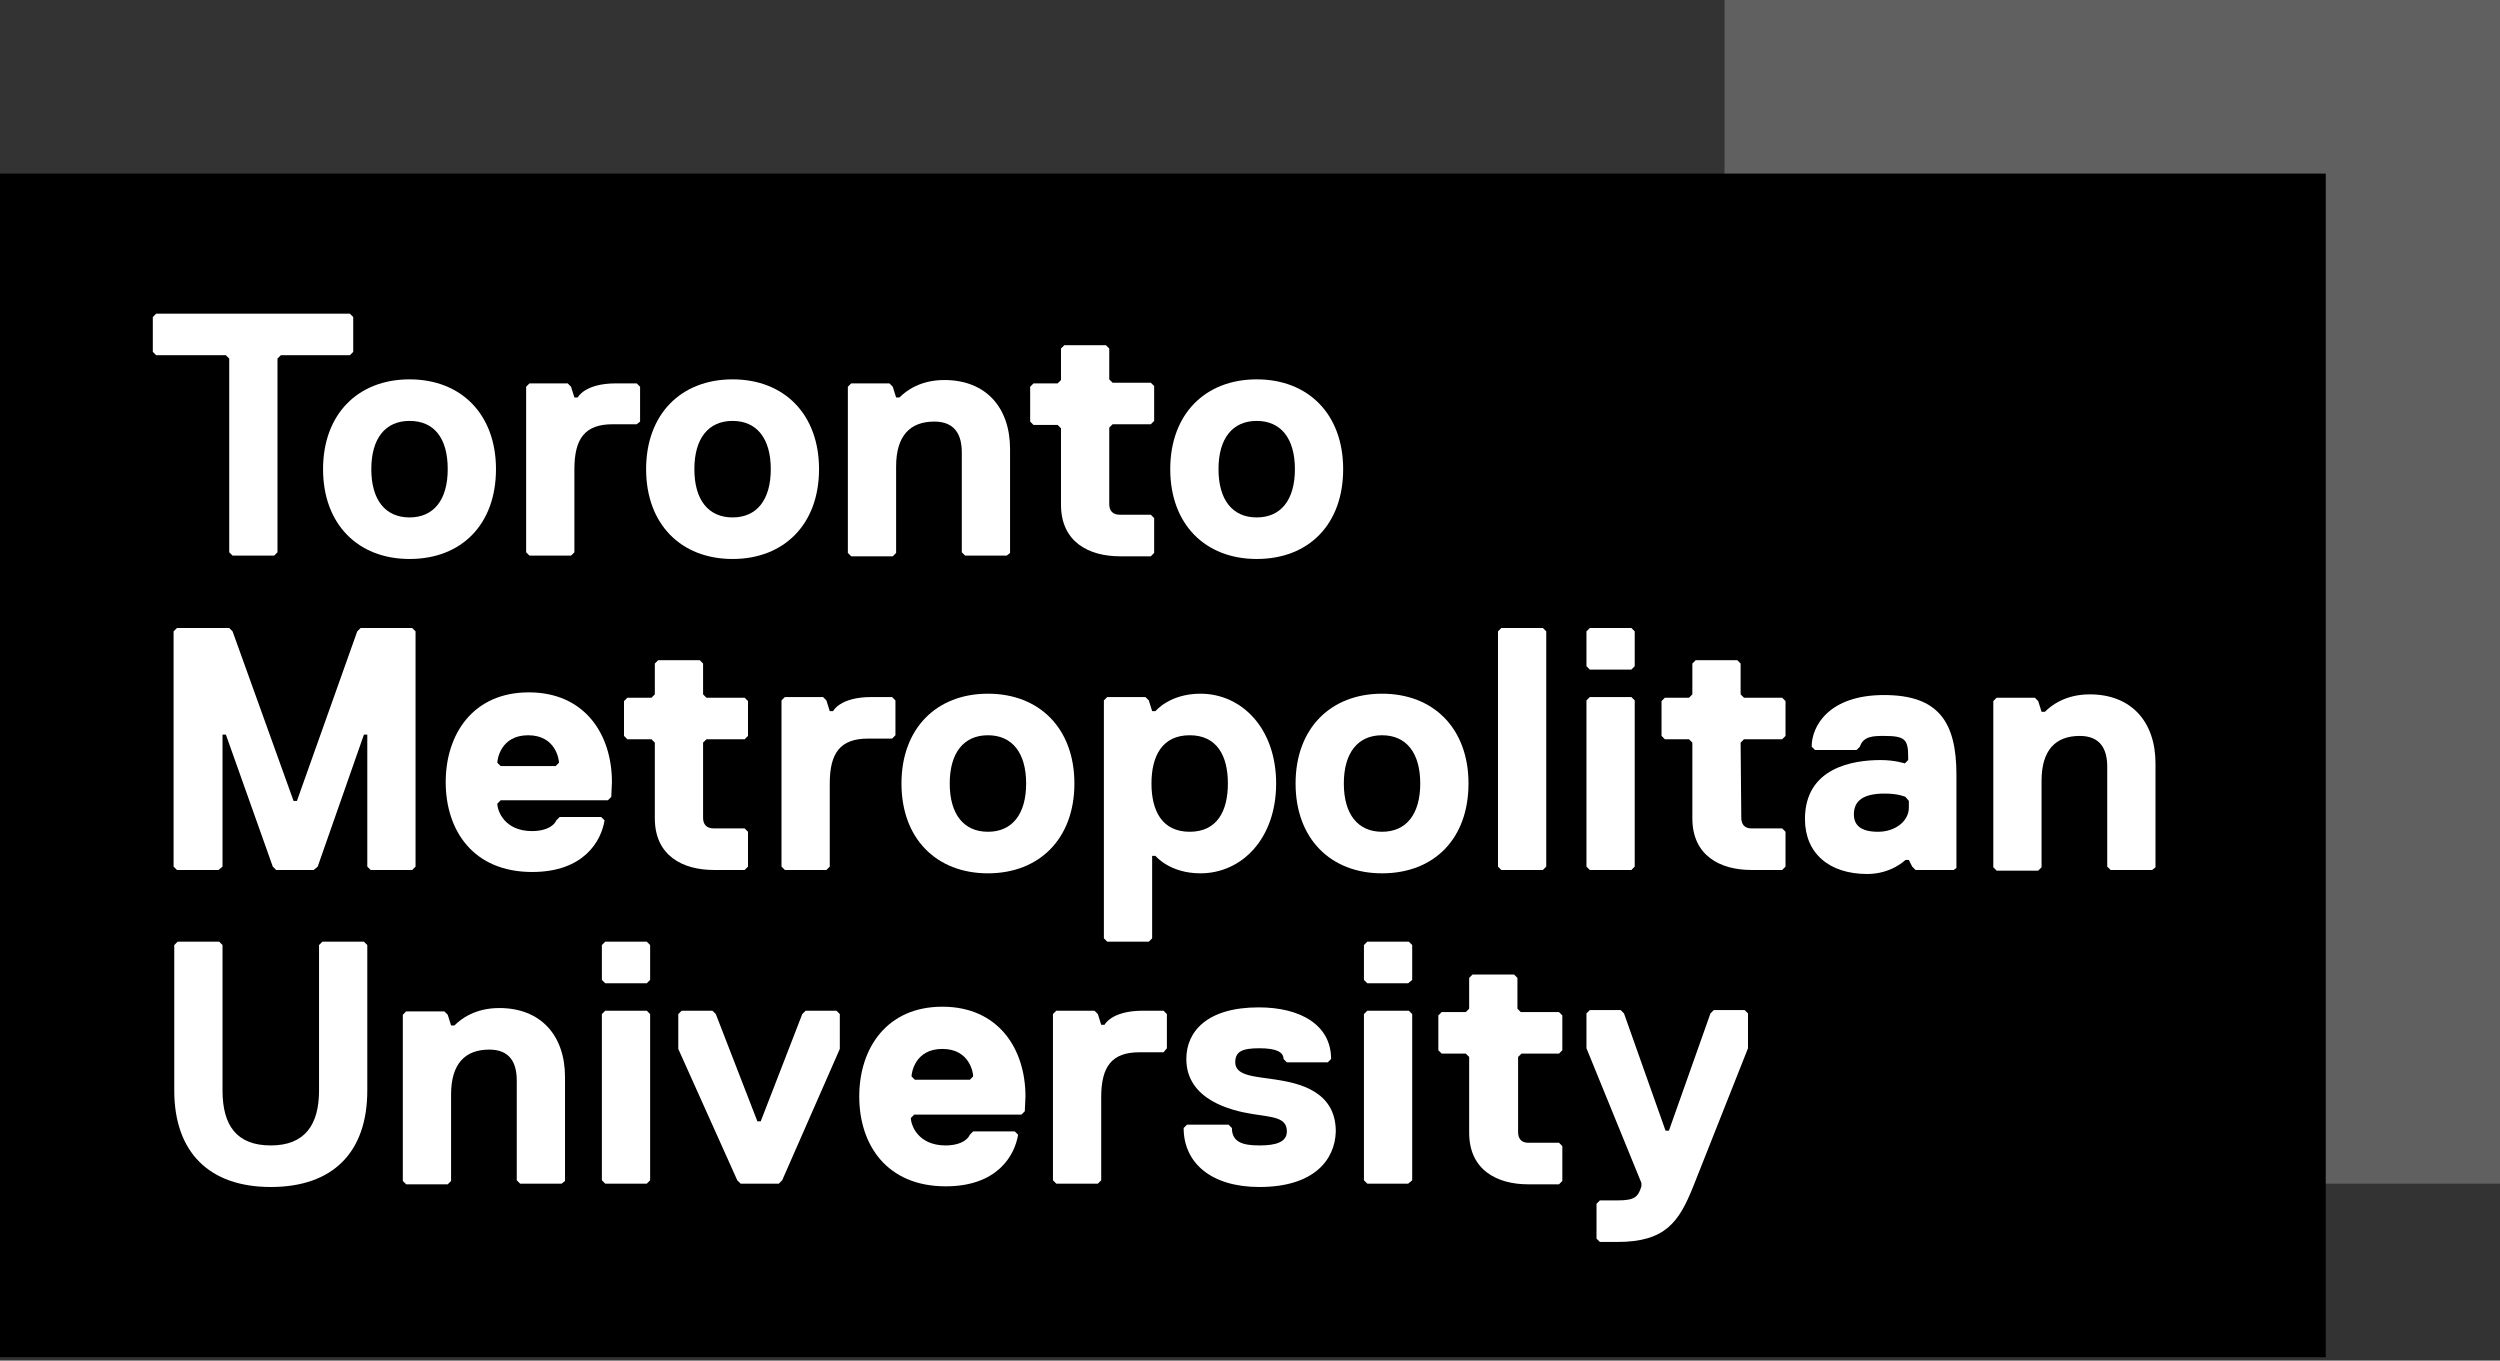
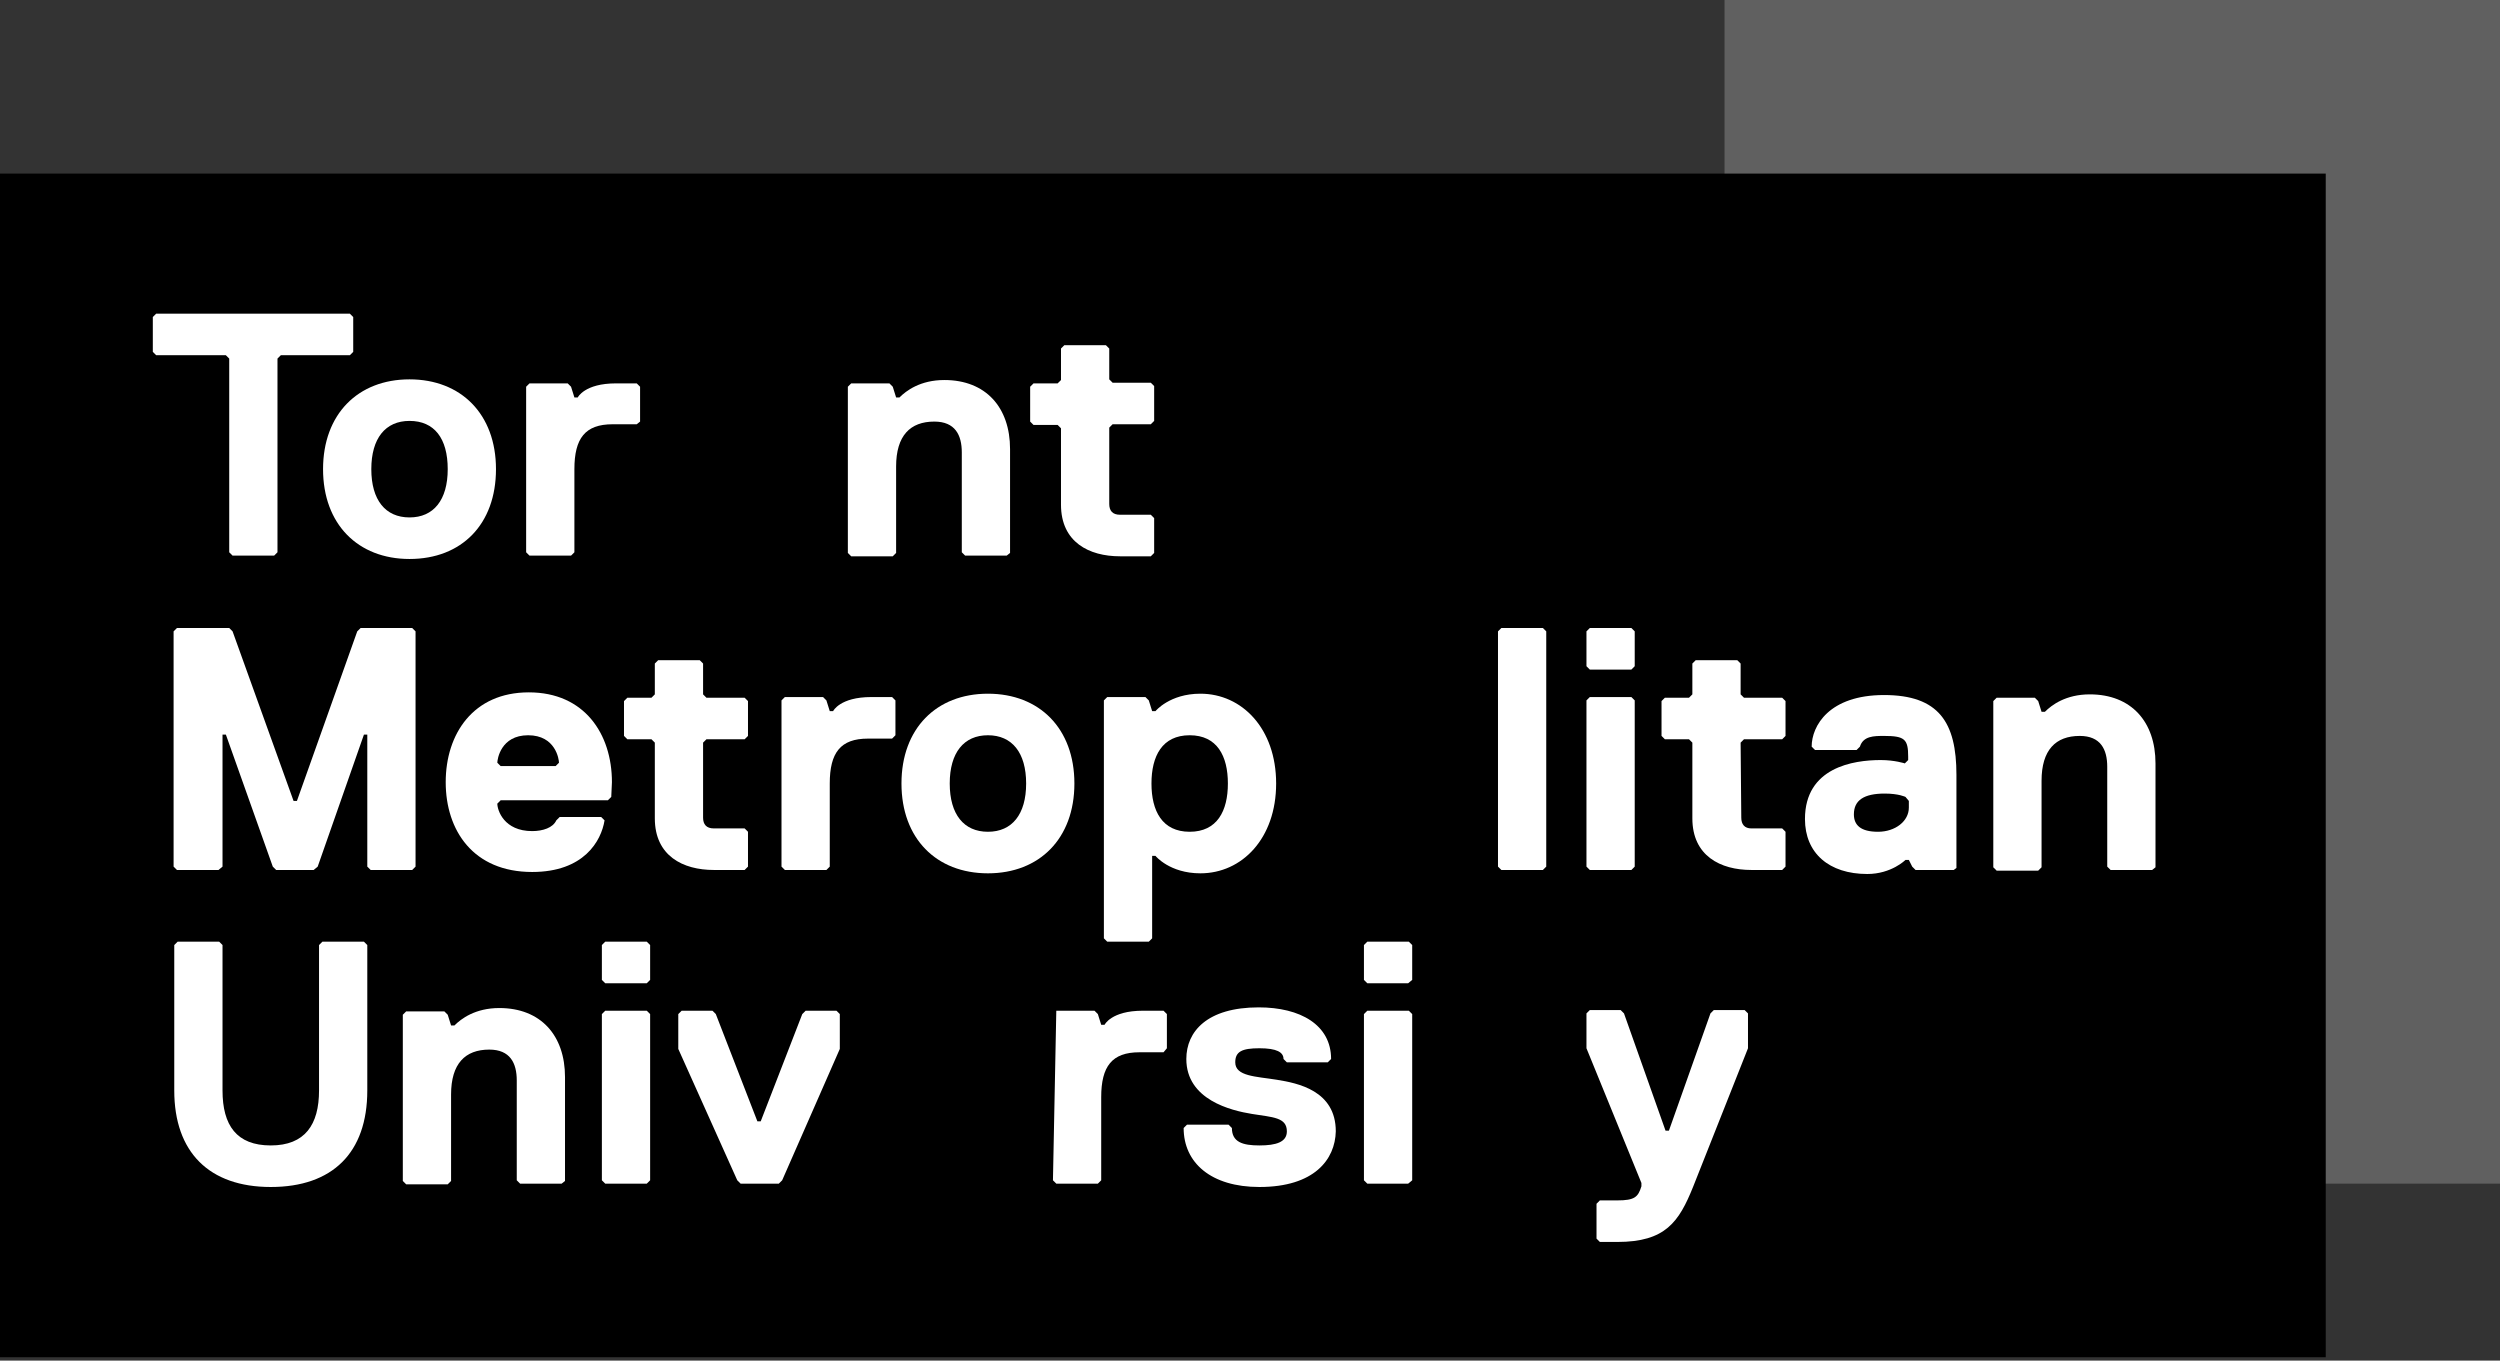
<svg xmlns="http://www.w3.org/2000/svg" width="373" height="203" viewBox="0 0 373 203" fill="none">
  <rect x="0" y="0" width="373" height="203" fill="#333333" stroke="none" />
  <path d="M373 0H257.3V176.6H373V0Z" fill="#606060" />
  <path d="M347 25.9H0V202.5H347V25.9Z" fill="black" />
  <path d="M52.2 53H41.9L41.4 53.5V82.4L40.9 82.9H34.7L34.2 82.4V53.5L33.7 53H23.3L22.8 52.5V47.3L23.3 46.8H52.2L52.7 47.3V52.5L52.2 53Z" fill="white" />
  <path d="M61.1 83.4C53.4 83.4 48.2 78.2 48.2 70C48.2 61.8 53.4 56.6 61.1 56.6C68.8 56.6 74 61.8 74 70C74 78.2 68.9 83.4 61.1 83.4ZM61.1 62.8C57.5 62.8 55.4 65.4 55.4 70C55.4 74.6 57.5 77.2 61.1 77.2C64.7 77.2 66.8 74.6 66.8 70C66.8 65.4 64.8 62.8 61.1 62.8Z" fill="white" />
  <path d="M95 63.3H91.4C87.3 63.3 85.7 65.4 85.7 70V82.4L85.2 82.9H79L78.5 82.4V57.7L79 57.2H84.7L85.2 57.7L85.7 59.3H86.2C86.2 59.3 87.2 57.2 91.9 57.2H95L95.5 57.7V62.9L95 63.3Z" fill="white" />
-   <path d="M109.3 83.4C101.6 83.4 96.4 78.2 96.4 70C96.4 61.8 101.6 56.6 109.3 56.6C117 56.6 122.2 61.8 122.2 70C122.2 78.2 117 83.4 109.3 83.4ZM109.3 62.8C105.7 62.8 103.6 65.4 103.6 70C103.6 74.6 105.7 77.2 109.3 77.2C112.9 77.2 115 74.6 115 70C115 65.4 112.9 62.8 109.3 62.8Z" fill="white" />
  <path d="M150.2 82.9H144L143.5 82.4V67.5C143.5 64.9 142.5 62.9 139.4 62.9C135.8 62.9 133.7 65 133.7 69.6V82.5L133.2 83H127L126.5 82.5V57.7L127 57.2H132.7L133.2 57.7L133.7 59.3H134.2C135.2 58.3 137.3 56.7 140.9 56.7C147.1 56.7 150.7 60.8 150.7 67V82.5L150.2 82.9Z" fill="white" />
  <path d="M165.5 75.2C165.5 76.2 166 76.8 167.1 76.8H171.7L172.2 77.3V82.5L171.7 83H167.1C162.5 83 158.3 80.9 158.3 75.3V63.9L157.8 63.4H154.2L153.7 62.9V57.7L154.2 57.2H157.8L158.3 56.7V52L158.8 51.5H165L165.5 52V56.6L166 57.1H171.7L172.2 57.6V62.8L171.7 63.3H166L165.5 63.8V75.2Z" fill="white" />
-   <path d="M187.5 83.4C179.8 83.4 174.6 78.2 174.6 70C174.6 61.8 179.8 56.6 187.5 56.6C195.2 56.6 200.4 61.8 200.4 70C200.4 78.2 195.3 83.4 187.5 83.4ZM187.5 62.8C183.9 62.8 181.8 65.4 181.8 70C181.8 74.6 183.9 77.2 187.5 77.2C191.1 77.2 193.2 74.6 193.2 70C193.2 65.4 191.1 62.8 187.5 62.8Z" fill="white" />
  <path d="M54.8 162.7C54.8 172 49.6 177.1 40.4 177.1C31.2 177.1 26 171.9 26 162.7V141L26.5 140.5H32.7L33.2 141V162.7C33.2 167.9 35.3 170.9 40.4 170.9C45.5 170.9 47.6 167.8 47.6 162.7V141L48.1 140.5H54.3L54.8 141V162.7Z" fill="white" />
  <path d="M83.8 176.6H77.6L77.1 176.1V161.2C77.1 158.6 76.1 156.6 73 156.6C69.4 156.6 67.3 158.7 67.3 163.3V176.2L66.8 176.7H60.6L60.1 176.2V151.4L60.6 150.9H66.3L66.8 151.4L67.3 153H67.8C68.8 152 70.9 150.4 74.5 150.4C80.7 150.4 84.3 154.5 84.3 160.7V176.2L83.8 176.6Z" fill="white" />
  <path d="M96.5 146.7H90.3L89.8 146.2V141L90.3 140.5H96.5L97 141V146.2L96.5 146.7ZM96.5 176.6H90.3L89.8 176.1V151.3L90.3 150.8H96.5L97 151.3V176.1L96.5 176.6Z" fill="white" />
  <path d="M116.7 176.1L116.2 176.6H110.5L110 176.1L101.2 156.5V151.3L101.7 150.8H106.3L106.8 151.3L113 167.3H113.5L119.7 151.3L120.2 150.8H124.8L125.3 151.3V156.5L116.7 176.1Z" fill="white" />
-   <path d="M152.9 165.8L152.4 166.3H136.4L135.9 166.8C135.9 167.8 136.9 170.9 141.1 170.9C142.7 170.9 144.2 170.4 144.7 169.3L145.2 168.8H151.4L151.9 169.3C151.4 172.4 148.8 177 141.1 177C132.3 177 128.2 170.8 128.2 163.6C128.2 156.4 132.3 150.2 140.6 150.2C148.9 150.2 153 156.4 153 163.6L152.9 165.8ZM145.2 160.6C145.2 160.1 144.7 156.5 140.6 156.5C136.5 156.5 136 160.1 136 160.6L136.5 161.1H144.7L145.2 160.6Z" fill="white" />
-   <path d="M173.6 157H170C165.9 157 164.3 159.1 164.3 163.7V176.1L163.8 176.6H157.6L157.1 176.1V151.3L157.6 150.8H163.3L163.8 151.3L164.3 152.9H164.8C164.8 152.9 165.8 150.8 170.5 150.8H173.6L174.1 151.3V156.4L173.6 157Z" fill="white" />
+   <path d="M173.6 157H170C165.9 157 164.3 159.1 164.3 163.7V176.1L163.8 176.6H157.6L157.1 176.1L157.6 150.8H163.3L163.8 151.3L164.3 152.9H164.8C164.8 152.9 165.8 150.8 170.5 150.8H173.6L174.1 151.3V156.4L173.6 157Z" fill="white" />
  <path d="M187.9 177.1C180.7 177.1 176.6 173.5 176.6 168.3L177.1 167.8H183.3L183.8 168.3C183.8 170.4 185.4 170.9 187.9 170.9C190.4 170.9 192 170.4 192 168.8C192 166.7 189.9 166.7 186.8 166.2C183.7 165.7 177 164.1 177 158C177 153.9 180.1 150.3 187.8 150.3C194 150.3 198.6 152.9 198.6 158L198.1 158.5H192L191.5 158C191.5 157 190.5 156.4 187.9 156.4C185.3 156.4 184.3 156.9 184.3 158.5C184.3 160.6 187.4 160.6 190.5 161.1C193.6 161.6 199.3 162.7 199.3 168.8C199.2 173 196.1 177.1 187.9 177.1Z" fill="white" />
  <path d="M210.1 146.7H204L203.5 146.2V141L204 140.5H210.2L210.7 141V146.2L210.1 146.7ZM210.1 176.6H204L203.5 176.1V151.3L204 150.8H210.2L210.7 151.3V176.1L210.1 176.6Z" fill="white" />
-   <path d="M226.5 168.9C226.5 169.9 227 170.5 228 170.5H232.6L233.1 171V176.2L232.6 176.7H228C223.4 176.7 219.2 174.6 219.2 169V157.7L218.7 157.2H215.1L214.6 156.7V151.5L215.1 151H218.7L219.2 150.5V145.9L219.7 145.4H225.9L226.4 145.9V150.5L226.9 151H232.6L233.1 151.5V156.7L232.6 157.2H227L226.5 157.7V168.9Z" fill="white" />
  <path d="M252.6 177.1C250.5 182.3 248.5 185.3 241.3 185.3H238.7L238.2 184.8V179.6L238.7 179.1H241.3C243.9 179.1 244.4 178.6 244.9 177V176.5L236.7 156.4V151.2L237.2 150.7H241.8L242.3 151.2L248.5 168.7H249L255.2 151.2L255.7 150.7H260.3L260.8 151.2V156.4L252.6 177.1Z" fill="white" />
  <path d="M61.5 129.8H55.3L54.8 129.3V109.6H54.3L47.4 129.3L46.8 129.8H41.2L40.7 129.3L33.7 109.6H33.2V129.3L32.6 129.8H26.4L25.9 129.3V94.2L26.4 93.7H34.2L34.7 94.2L43.8 119.5H44.3L53.3 94.2L53.8 93.7H61.5L62 94.2V129.3L61.5 129.8Z" fill="white" />
  <path d="M91.2 118.9L90.7 119.4H74.7L74.2 119.9C74.2 120.9 75.2 124 79.4 124C81 124 82.5 123.5 83 122.4L83.5 121.9H89.7L90.2 122.4C89.7 125.5 87.1 130.1 79.4 130.1C70.6 130.1 66.5 123.9 66.5 116.7C66.5 109.5 70.6 103.3 78.9 103.3C87.2 103.3 91.3 109.5 91.3 116.7L91.2 118.9ZM83.4 113.8C83.4 113.3 82.9 109.7 78.8 109.7C74.7 109.7 74.2 113.3 74.2 113.8L74.7 114.3H82.9L83.4 113.8Z" fill="white" />
  <path d="M104.9 122C104.9 123 105.4 123.6 106.5 123.6H111.1L111.6 124.1V129.3L111.1 129.8H106.5C101.9 129.8 97.7 127.7 97.7 122.1V110.8L97.2 110.3H93.6L93.1 109.8V104.6L93.6 104.1H97.2L97.7 103.6V99L98.2 98.5H104.4L104.9 99V103.6L105.4 104.1H111.1L111.6 104.6V109.8L111.1 110.3H105.4L104.9 110.8V122Z" fill="white" />
  <path d="M133.1 110.2H129.5C125.4 110.2 123.8 112.3 123.8 116.9V129.3L123.3 129.8H117.1L116.6 129.3V104.5L117.1 104H122.8L123.3 104.5L123.8 106.1H124.3C124.3 106.1 125.3 104 130 104H133.1L133.6 104.5V109.7L133.1 110.2Z" fill="white" />
  <path d="M147.4 130.3C139.7 130.3 134.5 125.1 134.5 116.9C134.5 108.7 139.7 103.5 147.4 103.5C155.1 103.5 160.3 108.7 160.3 116.9C160.3 125.1 155.1 130.3 147.4 130.3ZM147.4 109.7C143.8 109.7 141.7 112.3 141.7 116.9C141.7 121.5 143.8 124.1 147.4 124.1C151 124.1 153.1 121.5 153.1 116.9C153.1 112.3 151 109.7 147.4 109.7Z" fill="white" />
  <path d="M179.1 130.3C174.5 130.3 172.4 127.7 172.4 127.7H171.9V140L171.4 140.5H165.2L164.7 140V104.5L165.2 104H170.9L171.4 104.5L171.9 106.1H172.4C172.4 106.1 174.5 103.5 179.1 103.5C185.3 103.5 190.4 108.7 190.4 116.9C190.4 125.1 185.3 130.3 179.1 130.3ZM177.5 109.7C173.4 109.7 171.8 112.8 171.8 116.9C171.8 121 173.4 124.1 177.5 124.1C181.6 124.1 183.2 121 183.2 116.9C183.2 112.8 181.6 109.7 177.5 109.7Z" fill="white" />
-   <path d="M206.2 130.3C198.5 130.3 193.3 125.1 193.3 116.9C193.3 108.7 198.5 103.5 206.2 103.5C213.9 103.5 219.1 108.7 219.1 116.9C219.1 125.1 214 130.3 206.2 130.3ZM206.2 109.7C202.6 109.7 200.5 112.3 200.5 116.9C200.5 121.5 202.6 124.1 206.2 124.1C209.8 124.1 211.9 121.5 211.9 116.9C211.9 112.3 209.8 109.7 206.2 109.7Z" fill="white" />
  <path d="M230.2 129.8H224L223.5 129.3V94.2L224 93.7H230.2L230.7 94.2V129.3L230.2 129.8Z" fill="white" />
  <path d="M243.4 99.9H237.2L236.7 99.4V94.2L237.2 93.7H243.4L243.9 94.2V99.4L243.4 99.9ZM243.4 129.8H237.2L236.7 129.3V104.5L237.2 104H243.4L243.9 104.5V129.3L243.4 129.8Z" fill="white" />
  <path d="M259.8 122C259.8 123 260.3 123.6 261.3 123.6H265.9L266.4 124.1V129.3L265.9 129.8H261.3C256.7 129.8 252.5 127.7 252.5 122.1V110.8L252 110.3H248.4L247.9 109.8V104.6L248.4 104.1H252L252.5 103.6V99L253 98.5H259.2L259.7 99V103.6L260.2 104.1H265.9L266.4 104.6V109.8L265.9 110.3H260.2L259.7 110.8L259.8 122Z" fill="white" />
  <path d="M291.5 129.8H285.8L285.3 129.3L284.8 128.3H284.3C284.3 128.3 282.2 130.4 278.6 130.4C272.9 130.4 269.3 127.3 269.3 122.2C269.3 114.5 276.5 113.4 280.6 113.4C282.7 113.4 284.2 113.9 284.2 113.9L284.7 113.4V112.9C284.7 110.3 284.2 109.8 281.1 109.8C279.6 109.8 278 109.8 277.5 111.4L277 111.9H270.8L270.3 111.4C270.3 108.3 272.9 103.7 281.1 103.7C289.3 103.7 291.9 107.8 291.9 115.6V129.5L291.5 129.8ZM284.3 118.9C284.3 118.9 283.3 118.4 281.2 118.4C278.1 118.4 276.6 119.4 276.6 121.5C276.6 123.1 277.6 124.1 280.2 124.1C282.8 124.1 284.8 122.5 284.8 120.5V119.5L284.3 118.9Z" fill="white" />
  <path d="M321.1 129.8H314.9L314.4 129.3V114.4C314.4 111.8 313.4 109.8 310.3 109.8C306.7 109.8 304.6 111.9 304.6 116.5V129.4L304.1 129.9H297.9L297.4 129.4V104.6L297.9 104.1H303.6L304.1 104.6L304.6 106.2H305.1C306.1 105.2 308.2 103.6 311.8 103.6C318 103.6 321.6 107.7 321.6 113.9V129.4L321.1 129.8Z" fill="white" />
</svg>